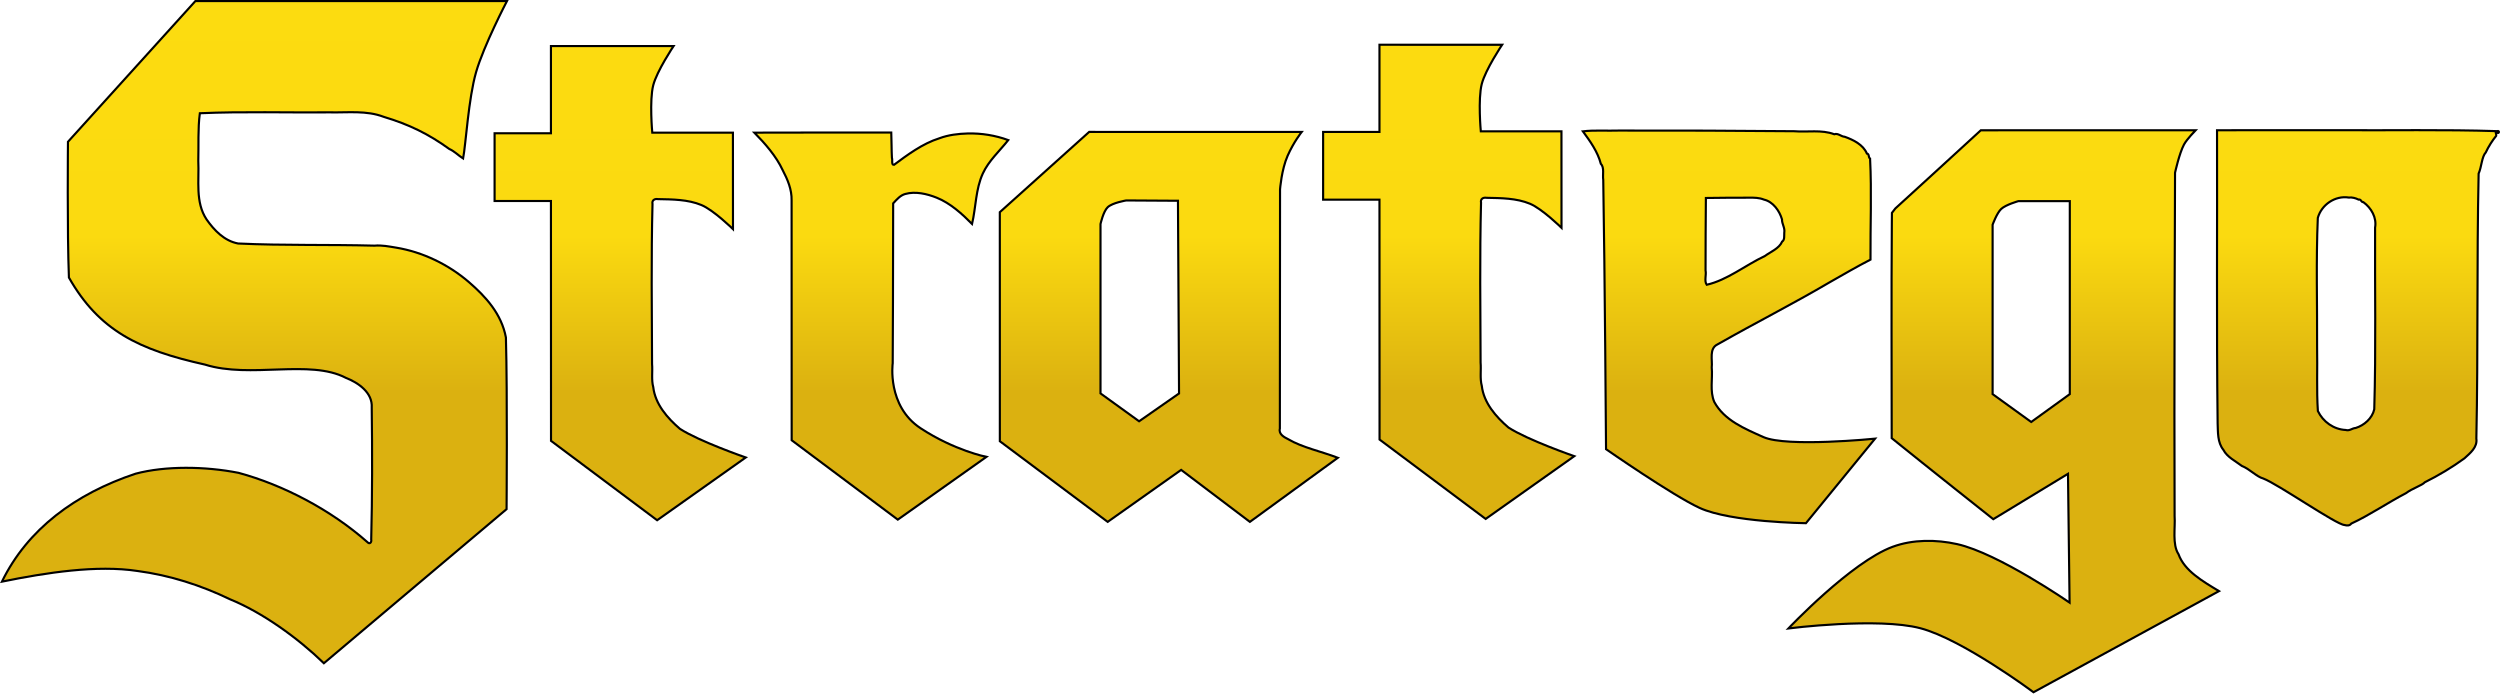
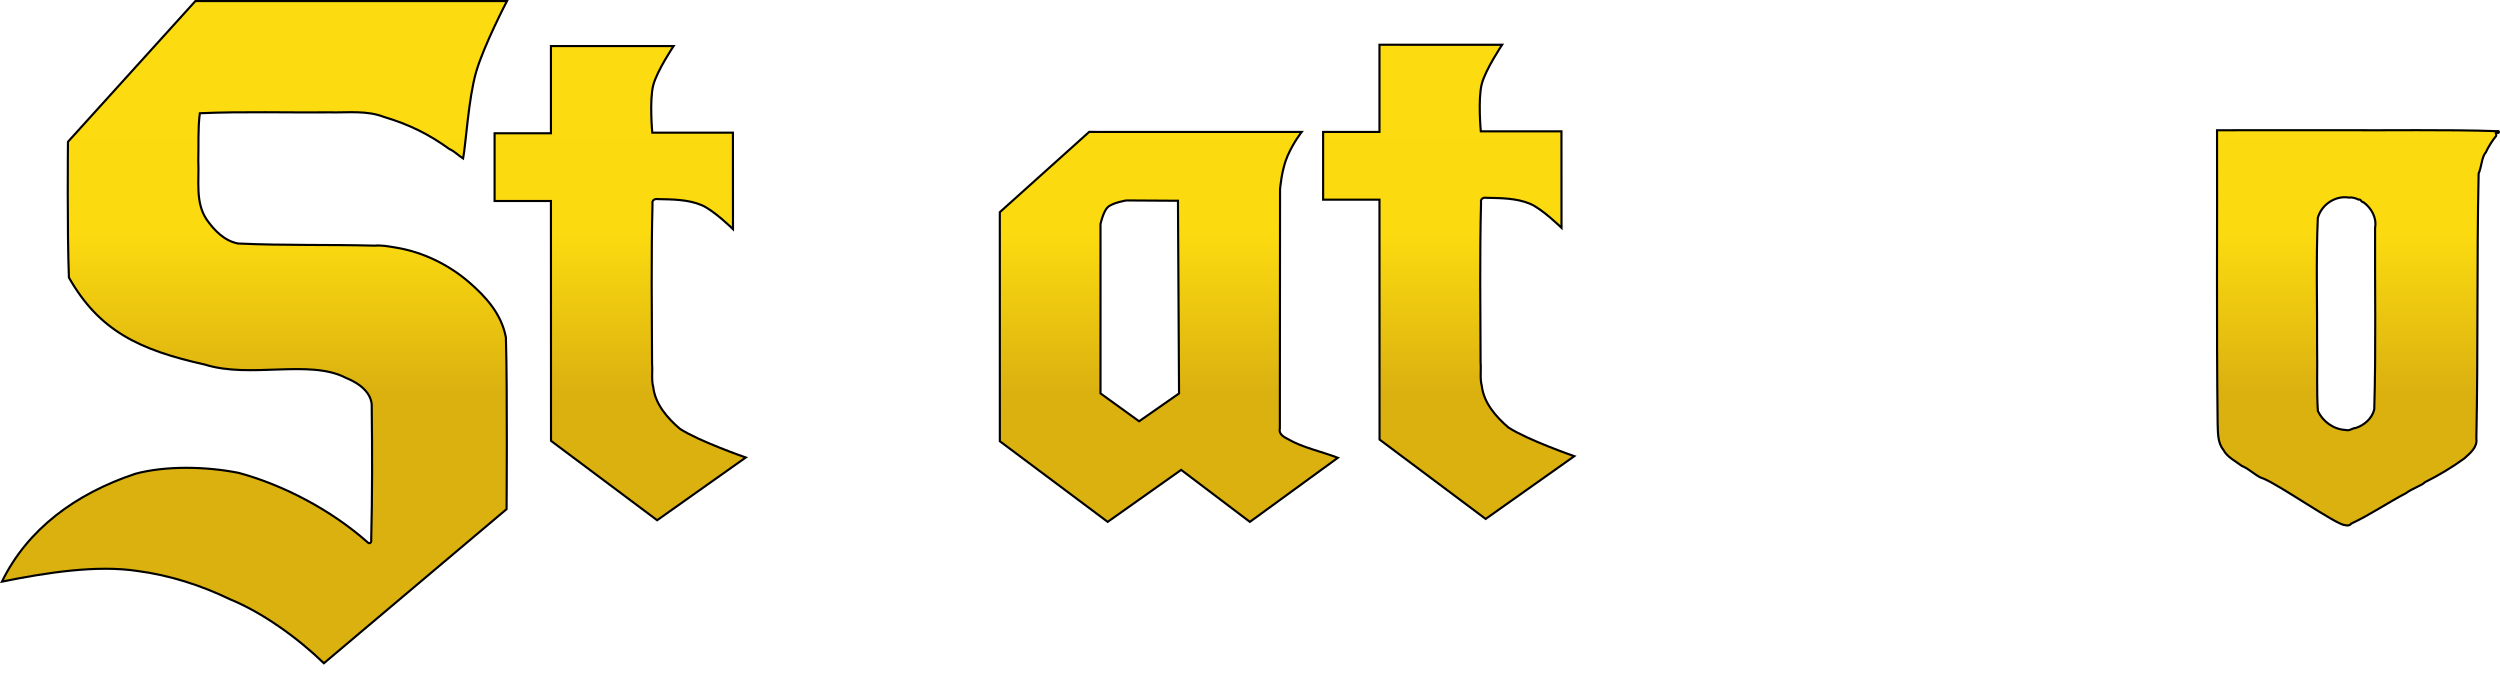
<svg xmlns="http://www.w3.org/2000/svg" xmlns:ns1="http://sodipodi.sourceforge.net/DTD/sodipodi-0.dtd" xmlns:ns2="http://www.inkscape.org/namespaces/inkscape" xmlns:xlink="http://www.w3.org/1999/xlink" width="1166.008" height="323.451" version="1.1" id="svg145" ns1:docname="Stratego logo.svg" ns2:version="1.0.2-2 (e86c870879, 2021-01-15)">
  <style id="style2">.B{opacity:.5}.C{stroke:#bc8810}.D{opacity:.25}.E{stroke-linejoin:round}</style>
  <defs id="defs63">
    <linearGradient id="linearGradient949" gradientTransform="matrix(1,0,0,0.791,47.802,-45.296)" x1="-47.793" y1="581.998" x2="229.207" y2="581.998" gradientUnits="userSpaceOnUse" r="9.101" cy="793.79" cx="1062.115">
      <stop offset="0" stop-color="#fddd10" id="stop943" />
      <stop offset="0.715" stop-color="#fbda10" id="stop945" />
      <stop offset="1" stop-color="#dbb110" id="stop947" />
    </linearGradient>
    <linearGradient gradientUnits="userSpaceOnUse" id="A">
      <stop offset="0" stop-color="#dbb110" id="stop4" />
      <stop offset=".051" stop-color="#e0b810" id="stop6" />
      <stop offset=".202" stop-color="#f0cc10" id="stop8" />
      <stop offset=".332" stop-color="#fad910" id="stop10" />
      <stop offset=".5" stop-color="#fddd10" id="stop12" />
      <stop offset=".667" stop-color="#fad910" id="stop14" />
      <stop offset=".778" stop-color="#f0cc10" id="stop16" />
      <stop offset=".944" stop-color="#e0b810" id="stop18" />
      <stop offset="1" stop-color="#dbb110" id="stop20" />
    </linearGradient>
    <radialGradient id="B" cx="8.491" cy="-84.435" fx="8.491" fy="-84.435" r="42.5" gradientTransform="translate(0)" y2="516.204" x2="993.978" y1="516.204" x1="981.495" gradientUnits="userSpaceOnUse">
      <stop offset="0" stop-color="#dbb110" id="stop23" />
      <stop offset=".832" stop-color="#e0b810" id="stop25" />
      <stop offset=".86" stop-color="#f0cc10" id="stop27" />
      <stop offset=".878" stop-color="#fad910" id="stop29" />
      <stop offset=".907" stop-color="#fddd10" id="stop31" />
      <stop offset=".935" stop-color="#fad910" id="stop33" />
      <stop offset=".953" stop-color="#f0cc10" id="stop35" />
      <stop offset=".981" stop-color="#e0b810" id="stop37" />
      <stop offset="1" stop-color="#dbb110" id="stop39" />
    </radialGradient>
    <linearGradient id="C" x1="-153.883" y1="230.195" x2="-14.736" y2="230.195" gradientTransform="matrix(1,0,0,0.791,291.944,250.515)" gradientUnits="userSpaceOnUse" r="9.101" cy="793.79" cx="1062.115">
      <stop offset="0" stop-color="#fddd10" id="stop42" />
      <stop offset=".399" stop-color="#fbda10" id="stop44" />
      <stop offset="1" stop-color="#dbb110" id="stop46" />
    </linearGradient>
    <linearGradient xlink:href="#A" id="D" gradientTransform="matrix(1,0,0,0.791,-113.511,515.069)" x1="-24.924" y1="-119.565" x2="-24.924" y2="-110.565" />
    <linearGradient id="E" gradientTransform="matrix(1,0,0,0.791,47.802,-45.296)" x1="-47.793" y1="581.998" x2="229.207" y2="581.998" gradientUnits="userSpaceOnUse" r="9.101" cy="793.79" cx="1062.115">
      <stop offset="0" stop-color="#fddd10" id="stop50" />
      <stop offset=".399" stop-color="#fbda10" id="stop52" />
      <stop offset="1" stop-color="#dbb110" id="stop54" />
    </linearGradient>
    <linearGradient xlink:href="#A" id="F" gradientTransform="matrix(1,0,0,0.791,-113.543,497.569)" x1="-24.924" y1="-119.565" x2="-24.924" y2="-110.565" />
    <path id="G" d="m 100.105,-289.195 a 45,45 0 0 1 -0.554,7.04 l -44.446,-7.04 z" />
    <path id="H" d="m 97.903,-275.289 a 45,45 0 0 1 -2.702,6.524 l -40.095,-20.43 z" />
    <path id="I" d="m 91.511,-262.744 a 45,45 0 0 1 -4.586,5.369 l -31.82,-31.82 z" />
    <path id="J" d="m 81.555,-252.789 a 45,45 0 0 1 -6.021,3.69 l -20.43,-40.095 z" />
    <path id="K" d="m 69.011,-246.397 a 45,45 0 0 1 -6.866,1.648 l -7.04,-44.446 z" />
    <linearGradient ns2:collect="always" xlink:href="#linearGradient949" id="linearGradient967" x1="-240.151" y1="130.419" x2="-240.151" y2="452.778" gradientUnits="userSpaceOnUse" />
    <linearGradient ns2:collect="always" xlink:href="#linearGradient949" id="linearGradient971" gradientUnits="userSpaceOnUse" x1="-240.151" y1="130.419" x2="-240.151" y2="452.778" />
    <linearGradient ns2:collect="always" xlink:href="#linearGradient949" id="linearGradient973" gradientUnits="userSpaceOnUse" x1="-240.151" y1="130.419" x2="-240.151" y2="452.778" />
    <linearGradient ns2:collect="always" xlink:href="#linearGradient949" id="linearGradient975" gradientUnits="userSpaceOnUse" x1="-240.151" y1="130.419" x2="-240.151" y2="452.778" />
    <linearGradient ns2:collect="always" xlink:href="#linearGradient949" id="linearGradient977" gradientUnits="userSpaceOnUse" x1="-240.151" y1="130.419" x2="-240.151" y2="452.778" />
    <linearGradient ns2:collect="always" xlink:href="#linearGradient949" id="linearGradient979" gradientUnits="userSpaceOnUse" x1="-240.151" y1="130.419" x2="-240.151" y2="452.778" />
    <linearGradient ns2:collect="always" xlink:href="#linearGradient949" id="linearGradient981" gradientUnits="userSpaceOnUse" x1="-240.151" y1="130.419" x2="-240.151" y2="452.778" />
    <linearGradient ns2:collect="always" xlink:href="#linearGradient949" id="linearGradient983" gradientUnits="userSpaceOnUse" x1="-240.151" y1="130.419" x2="-240.151" y2="452.778" />
    <linearGradient ns2:collect="always" xlink:href="#linearGradient949" id="linearGradient985" gradientUnits="userSpaceOnUse" x1="-240.151" y1="130.419" x2="-240.151" y2="452.778" />
  </defs>
  <g id="g959" style="fill:url(#linearGradient967);fill-opacity:1" transform="translate(1188.589,-129.919)">
    <path style="fill:url(#linearGradient971);fill-opacity:1;fill-rule:nonzero;stroke:#000000;stroke-width:1;stroke-linecap:butt;stroke-linejoin:miter;stroke-miterlimit:4;stroke-dasharray:none;stroke-dashoffset:1.267;stroke-opacity:1;paint-order:normal" d="m -1097.464,130.419 -59.429,65.635 c 0,0 -0.397,42.232 0.446,63.316 14.091,24.76 32.554,33.715 63.461,40.597 21.085,6.65 48.848,-2.64 65.718,6.186 5.782,2.272 12.535,6.873 12.051,13.897 0.259,20.485 0.275,40.989 -0.241,61.468 0.271,1.282 -0.665,2.453 -1.764,1.261 -17.07,-15.091 -39.343,-26.712 -60.088,-32.323 -15.661,-3.084 -34.127,-3.308 -48.055,0.397 -28.011,9.321 -50.379,25.845 -62.33,50.341 20.875,-4.237 44.341,-7.858 63.237,-4.965 14.985,1.971 29.574,6.648 43.156,13.199 15.091,6.155 31.602,18.011 43.765,29.825 l 85.208,-71.867 c 0,0 0.426,-53.381 -0.306,-80.054 -2.03,-10.999 -9.418,-19.074 -17.26,-25.842 -9.488,-8.188 -21.577,-14.054 -33.984,-16.082 -3.336,-0.535 -6.601,-1.232 -10.094,-0.919 -21.191,-0.577 -42.422,-0.005 -63.592,-1.005 -6.38,-1.203 -11.104,-6.113 -14.681,-11.219 -5.376,-8.063 -3.405,-18.224 -3.867,-27.329 0.2,-7.369 -0.219,-14.957 0.719,-22.205 20.237,-0.885 40.545,-0.232 60.809,-0.411 8.346,0.168 16.942,-0.969 24.941,2.086 11.972,3.604 20.972,8.037 30.591,14.988 2.391,1.044 4.295,3.079 6.457,4.448 1.28,-6.817 2.504,-27.926 6.035,-40.24 3.531,-12.315 14.407,-33.183 14.407,-33.183 z" id="path4500" ns2:connector-curvature="0" ns1:nodetypes="ccccccccccccccccacccccccccczcc" />
    <path style="fill:url(#linearGradient973);fill-opacity:1;fill-rule:nonzero;stroke:#000000;stroke-width:1;stroke-linecap:butt;stroke-linejoin:miter;stroke-miterlimit:4;stroke-dasharray:none;stroke-dashoffset:1.267;stroke-opacity:1;paint-order:normal" d="m -931.63,151.404 v 40.659 l -26.281,1e-5 -10e-6,31.594 26.281,1e-5 c 0.016,37.289 0.036,111.869 0.036,111.869 l 49.492,37.029 41.332,-29.265 c 0,0 -21.702,-7.515 -30.697,-13.364 -5.866,-5.026 -11.521,-11.507 -12.44,-19.442 -0.933,-3.403 -0.25,-7.323 -0.562,-10.889 -0.088,-24.844 -0.425,-49.701 0.212,-74.537 -0.359,-1.72 0.972,-2.552 2.546,-2.274 6.789,0.139 13.966,0.147 20.261,2.761 5.702,2.368 14.726,11.235 14.726,11.235 l -0.027,-44.996 h -37.613 c 0,0 -1.375,-14.948 0.44,-22.082 1.695,-6.658 9.491,-18.297 9.491,-18.297 z" id="path4502" ns2:connector-curvature="0" ns1:nodetypes="cccccccccccccacccacc" />
    <path style="fill:url(#linearGradient975);fill-opacity:1;fill-rule:nonzero;stroke:#000000;stroke-width:1;stroke-linecap:butt;stroke-linejoin:miter;stroke-miterlimit:4;stroke-dasharray:none;stroke-dashoffset:1.267;stroke-opacity:1;paint-order:normal" d="m -680.593,191.438 -41.678,37.441 0.012,106.828 50.291,37.612 34.272,-24.245 32.052,24.245 41.025,-29.89 c -7.414,-2.862 -16.792,-4.858 -23.168,-8.672 -1.876,-0.937 -4.545,-2.346 -3.872,-4.943 0.062,-37.198 0.084,-111.596 0.084,-111.596 0,0 0.692,-9.23 3.544,-15.678 2.852,-6.449 6.551,-11.085 6.551,-11.085 z m 41.407,32.117 0.505,89.867 -18.628,12.985 -18,-13 10e-6,-79 c 0,0 1.294,-5.884 3.357,-7.839 2.227,-2.11 8.643,-3.161 8.643,-3.161 z" id="path4506" ns2:connector-curvature="0" ns1:nodetypes="cccccccccczcccccccacc" />
    <path style="fill:url(#linearGradient977);fill-opacity:1;fill-rule:nonzero;stroke:#000000;stroke-width:1;stroke-linecap:butt;stroke-linejoin:miter;stroke-miterlimit:4;stroke-dasharray:none;stroke-dashoffset:1.267;stroke-opacity:1;paint-order:normal" d="m -545.2,150.795 v 40.659 h -26.281 l -10e-6,31.594 26.281,1e-5 c 0.016,37.289 0.037,111.869 0.037,111.869 l 49.492,37.029 41.332,-29.265 c 0,0 -21.702,-7.515 -30.697,-13.364 -5.866,-5.026 -11.521,-11.507 -12.44,-19.442 -0.933,-3.403 -0.25,-7.323 -0.562,-10.889 -0.088,-24.844 -0.425,-49.701 0.212,-74.537 -0.359,-1.72 0.972,-2.552 2.546,-2.274 6.789,0.139 13.966,0.147 20.261,2.761 5.702,2.368 14.726,11.235 14.726,11.235 l -0.026,-44.996 h -37.613 c 0,0 -1.375,-14.948 0.44,-22.082 1.695,-6.658 9.491,-18.297 9.491,-18.297 z" id="path4502-4" ns2:connector-curvature="0" ns1:nodetypes="cccccccccccccacccacc" />
-     <path style="fill:url(#linearGradient979);fill-opacity:1;fill-rule:nonzero;stroke:#000000;stroke-width:1;stroke-linecap:butt;stroke-linejoin:miter;stroke-miterlimit:4;stroke-dasharray:none;stroke-dashoffset:1.267;stroke-opacity:1;paint-order:normal" d="m -433.506,190.812 c -5.528,0.184 -11.556,-0.27 -16.814,0.362 3.374,4.606 6.903,9.52 8.35,15.095 1.775,1.851 0.756,5.185 1.142,7.542 0.717,41.868 1.301,125.616 1.301,125.616 0,0 31.133,21.643 43.647,27.387 14.641,6.72 49.583,7.129 49.583,7.129 l 32.236,-39.424 c 0,0 -41.19,4.123 -52.077,-0.751 -8.738,-3.913 -18.209,-7.773 -22.902,-16.371 -2.171,-5.021 -0.694,-10.786 -1.192,-16.09 0.416,-3.474 -1.331,-8.798 2.652,-10.735 19.164,-10.88 34.159,-18.323 52.688,-29.187 6.198,-3.5 12.361,-7.134 18.703,-10.376 -0.097,-15.704 0.592,-31.446 -0.189,-47.128 -0.916,-0.488 -0.245,-2.162 -1.495,-2.355 -1.723,-4.136 -6.314,-6.384 -10.34,-7.818 -1.724,-0.085 -3.072,-1.793 -4.88,-1.179 -5.904,-2.227 -12.527,-0.892 -18.709,-1.405 -27.233,-0.266 -54.468,-0.351 -81.702,-0.313 z m 60.708,31.307 c 2.38,-0.036 4.772,0.008 6.938,0.898 4.208,0.968 7.236,5.219 8.391,9.195 -0.038,2.204 1.477,3.965 1.069,6.261 -0.098,1.403 0.271,3.314 -0.997,4.13 -1.424,3.254 -5.338,4.723 -8.079,6.73 -9.264,4.387 -17.507,11.203 -27.103,13.402 -1.238,-1.769 -0.087,-4.627 -0.537,-6.709 -0.044,-11.256 0.096,-22.511 0.155,-33.767 6.721,-0.05 13.442,-0.203 20.164,-0.14 z" id="path4510" ns2:connector-curvature="0" ns1:nodetypes="cccccsccsccccccccccccccccccccc" />
-     <path style="fill:url(#linearGradient981);fill-opacity:1;fill-rule:nonzero;stroke:#000000;stroke-width:1;stroke-linecap:butt;stroke-linejoin:miter;stroke-miterlimit:4;stroke-dasharray:none;stroke-dashoffset:1.267;stroke-opacity:1;paint-order:normal" d="m -264.745,190.696 c -13.313,12.119 -26.509,24.39 -39.856,36.458 l -1.589,2.05 -0.044,5.181 c -0.244,33.299 -0.08,66.606 -0.061,99.902 15.711,12.703 47.378,37.782 47.378,37.782 l 34.841,-21.167 0.744,60.068 c 0,0 -33.218,-22.99 -52.454,-27.272 -9.791,-2.179 -20.653,-2.222 -30.065,1.245 -19.317,7.115 -48.617,38.082 -48.617,38.082 0,0 41.691,-5.301 61.53,-0.097 19.553,5.129 52.787,29.85 52.787,29.85 l 86.513,-47.159 c -7.639,-4.599 -16.1,-9.457 -18.886,-17.215 -3.008,-4.582 -1.437,-12.408 -1.826,-17.737 -0.267,-53.396 0.205,-160.191 0.205,-160.191 0,0 1.996,-9.106 4.183,-13.155 1.358,-2.513 5.406,-6.65 5.406,-6.65 0,0 -73.011,0.011 -100.189,0.025 z m 41.518,123.037 -18,13 -18,-13 v -79 c 0,0 1.966,-5.455 4.01,-7.359 2.142,-1.994 7.99,-3.641 7.99,-3.641 h 24 z" id="path4512" ns2:connector-curvature="0" ns1:nodetypes="ccccccccaacacccccacccccccaccc" />
    <path style="fill:url(#linearGradient983);fill-opacity:1;fill-rule:nonzero;stroke:#000000;stroke-width:1;stroke-linecap:butt;stroke-linejoin:miter;stroke-miterlimit:4;stroke-dasharray:none;stroke-dashoffset:1.267;stroke-opacity:1;paint-order:normal" d="m -154.557,190.672 c 0.135,45.572 -0.274,91.149 0.279,136.719 0.18,4.222 -0.104,8.847 2.684,12.347 1.762,3.402 5.676,5.248 8.644,7.514 3.648,1.43 6.909,5.063 9.943,5.845 6.957,2.634 34.116,21.564 37.907,21.692 1.171,0.366 2.485,0.322 3.149,-0.663 8.414,-3.867 16.975,-9.733 25.522,-14.19 2.823,-2.176 7.595,-3.666 8.781,-5.079 6.406,-3.193 12.656,-6.924 18.464,-11.155 2.662,-2.433 6.173,-5.185 5.568,-9.256 0.862,-41.18 0.173,-82.394 1.066,-123.565 1.398,-3.122 1.44,-7.815 3.332,-9.873 1.291,-2.76 2.985,-5.422 4.864,-7.746 0.233,-0.68 -0.977,-2.91 0.456,-1.496 0.857,0.781 1.317,-1.152 -0.045,-0.676 -24.915,-0.808 -49.864,-0.277 -74.793,-0.444 -18.604,0.018 -37.237,-0.035 -55.822,0.026 z m 61.405,31.365 c 1.677,-0.141 3.199,0.267 4.612,0.977 1.261,-0.281 1.102,1.266 2.262,1.211 3.66,2.699 6.267,7.179 5.44,11.825 -0.143,28.255 0.448,56.528 -0.391,84.771 -0.921,4.168 -4.71,7.509 -8.685,8.714 -1.631,0.068 -2.833,1.495 -4.631,0.929 -5.599,-0.266 -10.57,-3.821 -12.979,-8.836 -0.638,-9.744 -0.156,-19.822 -0.363,-29.694 0.103,-20.125 -0.53,-40.279 0.334,-60.385 1.701,-6.131 8.023,-10.475 14.401,-9.511 z" id="path4514" ns2:connector-curvature="0" ns1:nodetypes="cccccccccccccccccccccccccccccc" />
-     <path style="fill:url(#linearGradient985);fill-opacity:1;fill-rule:nonzero;stroke:#000000;stroke-width:1;stroke-linecap:butt;stroke-linejoin:miter;stroke-miterlimit:4;stroke-dasharray:none;stroke-dashoffset:1.267;stroke-opacity:1;paint-order:normal" d="m -737.216,192.17 c -4.438,0.126 -9.053,0.669 -13.192,2.224 -7.92,2.457 -15.16,7.914 -21.228,12.407 -1.316,0.142 -0.582,-2.499 -0.952,-3.221 -0.202,-3.567 -0.151,-8.291 -0.305,-11.842 -21.275,0.03 -42.632,-0.06 -63.857,0.045 4.936,5.006 10.188,10.982 13.199,17.468 2.29,4.384 4.287,8.992 4.166,14.126 l 0.037,111.869 49.492,37.029 41.332,-29.265 c 0,0 -14.921,-2.981 -30.697,-13.364 -15.776,-10.382 -13.002,-30.331 -13.002,-30.331 0,0 0.244,-50.089 0.212,-74.537 1.77,-1.948 3.348,-3.751 5.644,-4.391 4.735,-1.32 10.077,-0.084 14.645,1.731 6.372,2.532 12.019,7.698 16.514,12.263 1.812,-7.89 1.669,-16.252 5.016,-23.545 2.723,-5.932 7.831,-10.489 11.863,-15.58 -6.026,-2.197 -12.455,-3.236 -18.885,-3.088 z" id="path4504-3" ns2:connector-curvature="0" ns1:nodetypes="ccccccccccczccaacaccc" />
  </g>
</svg>